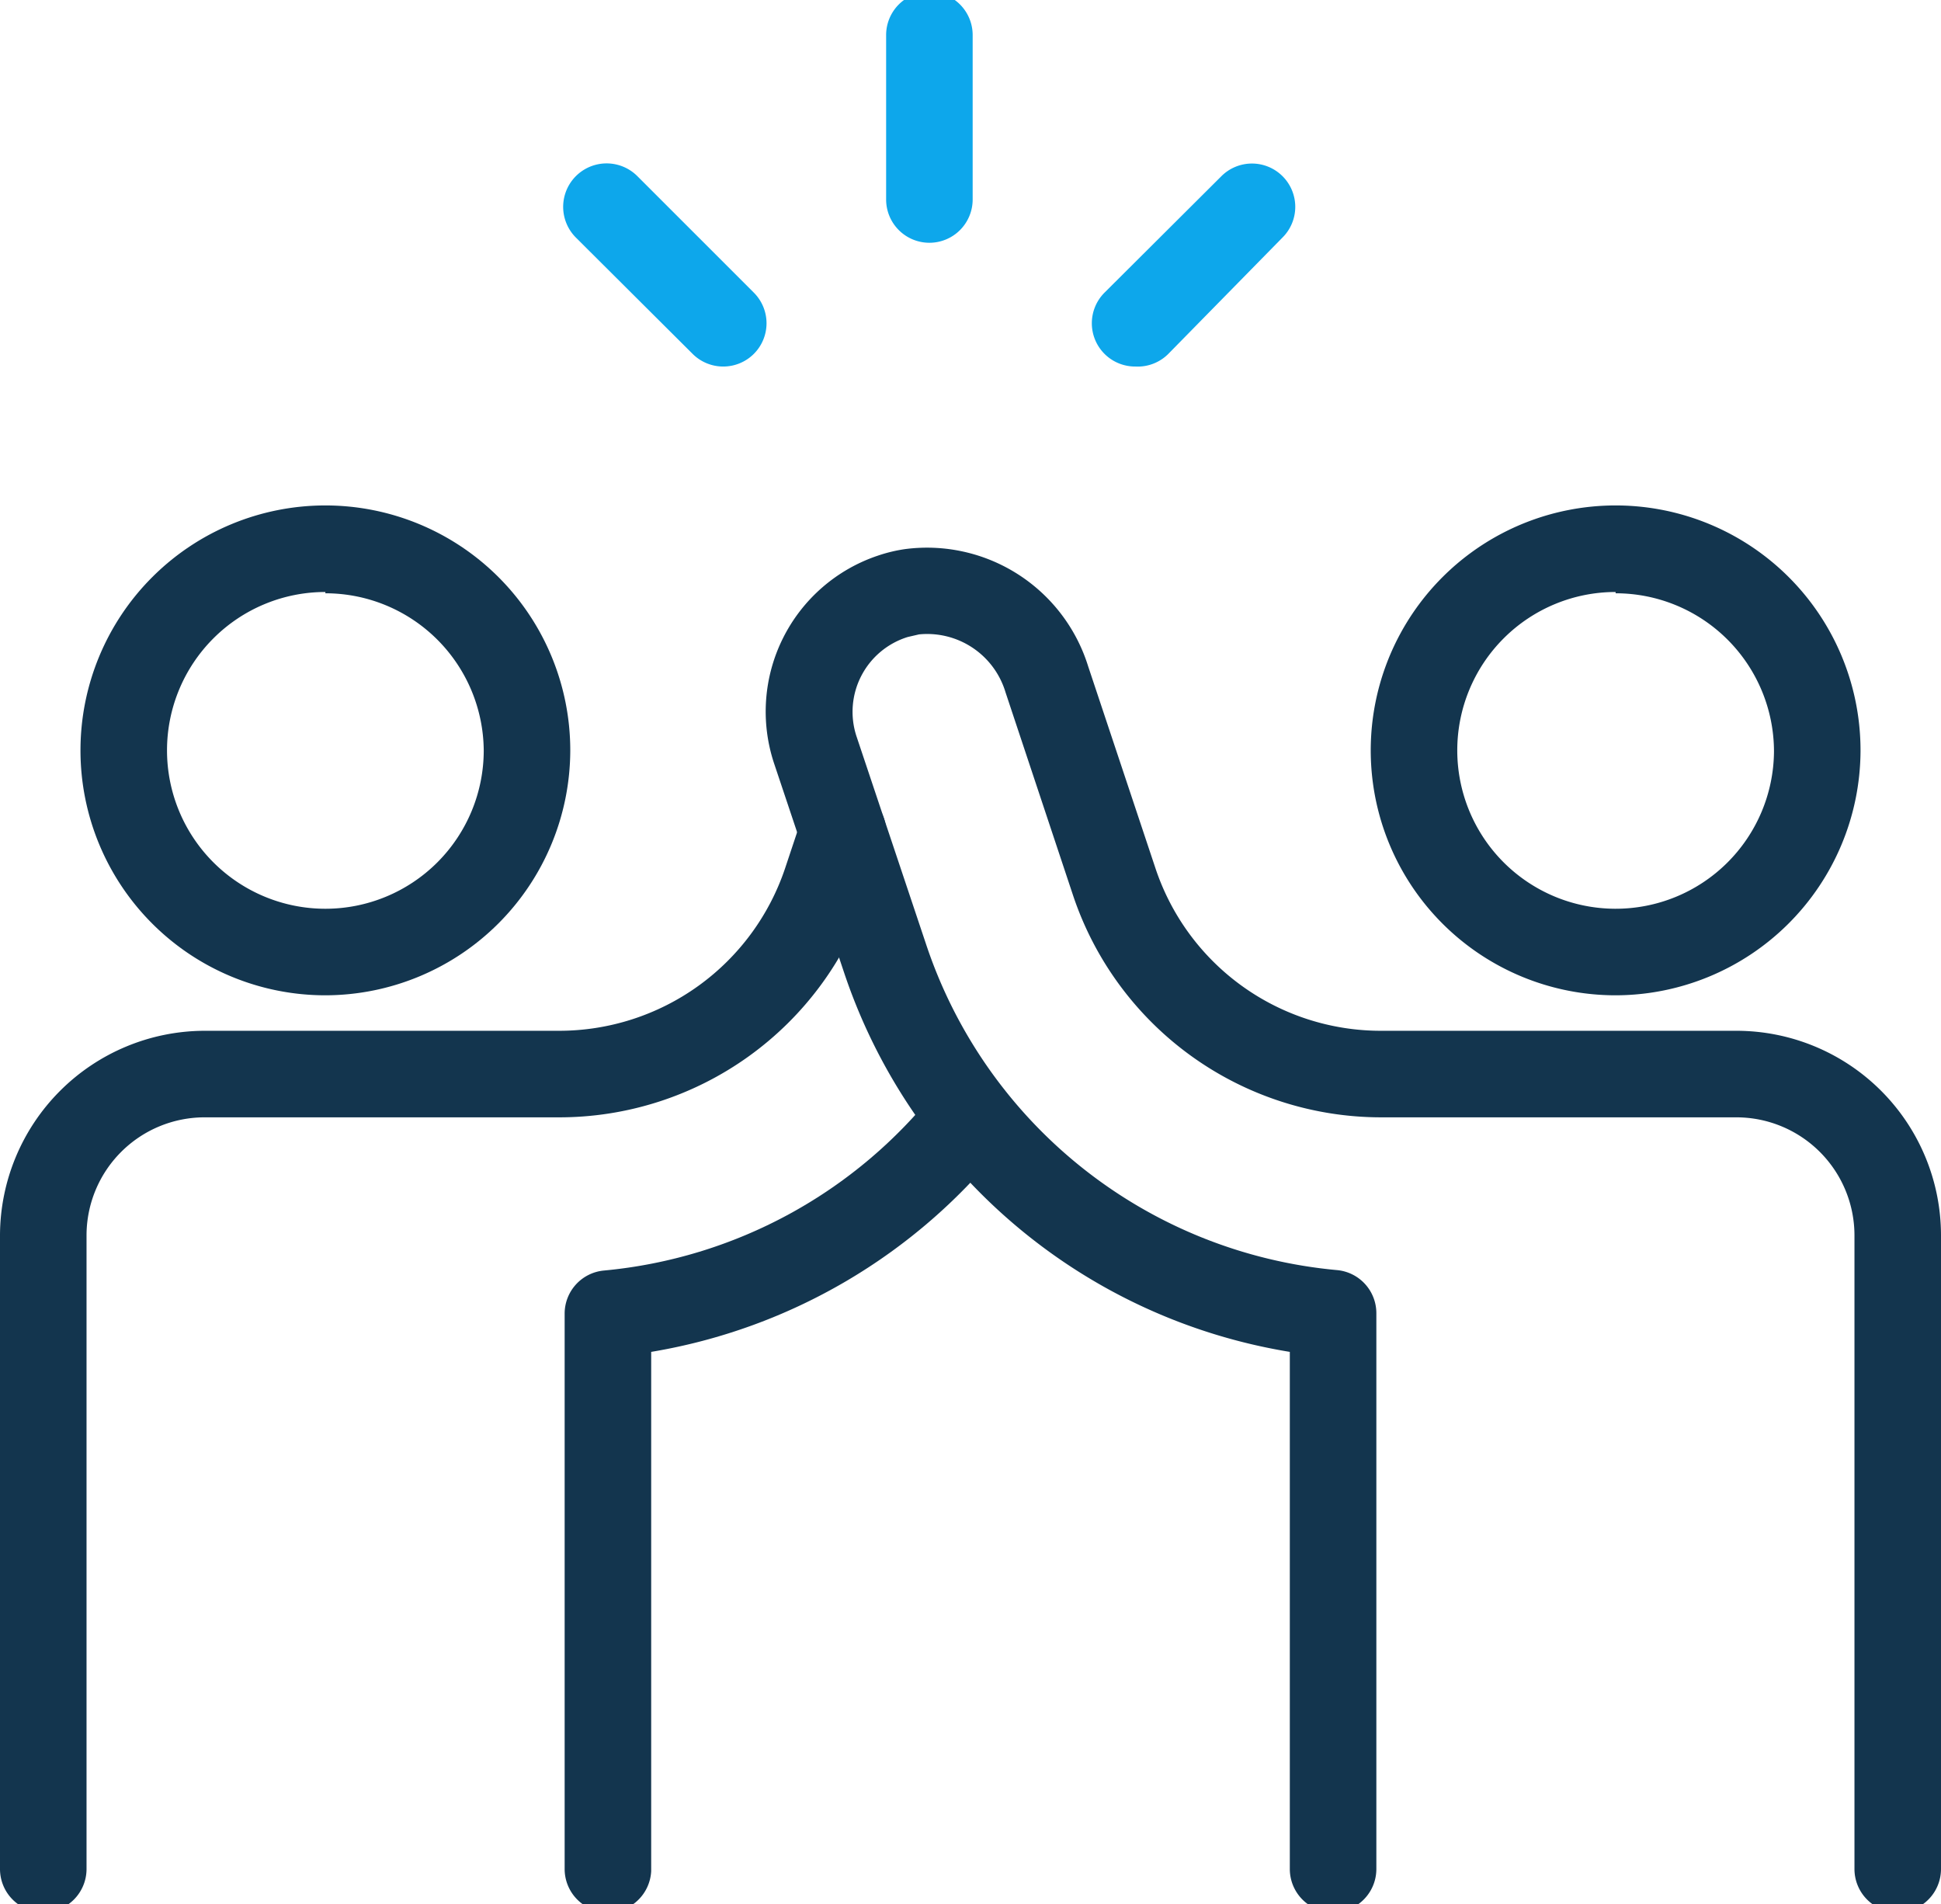
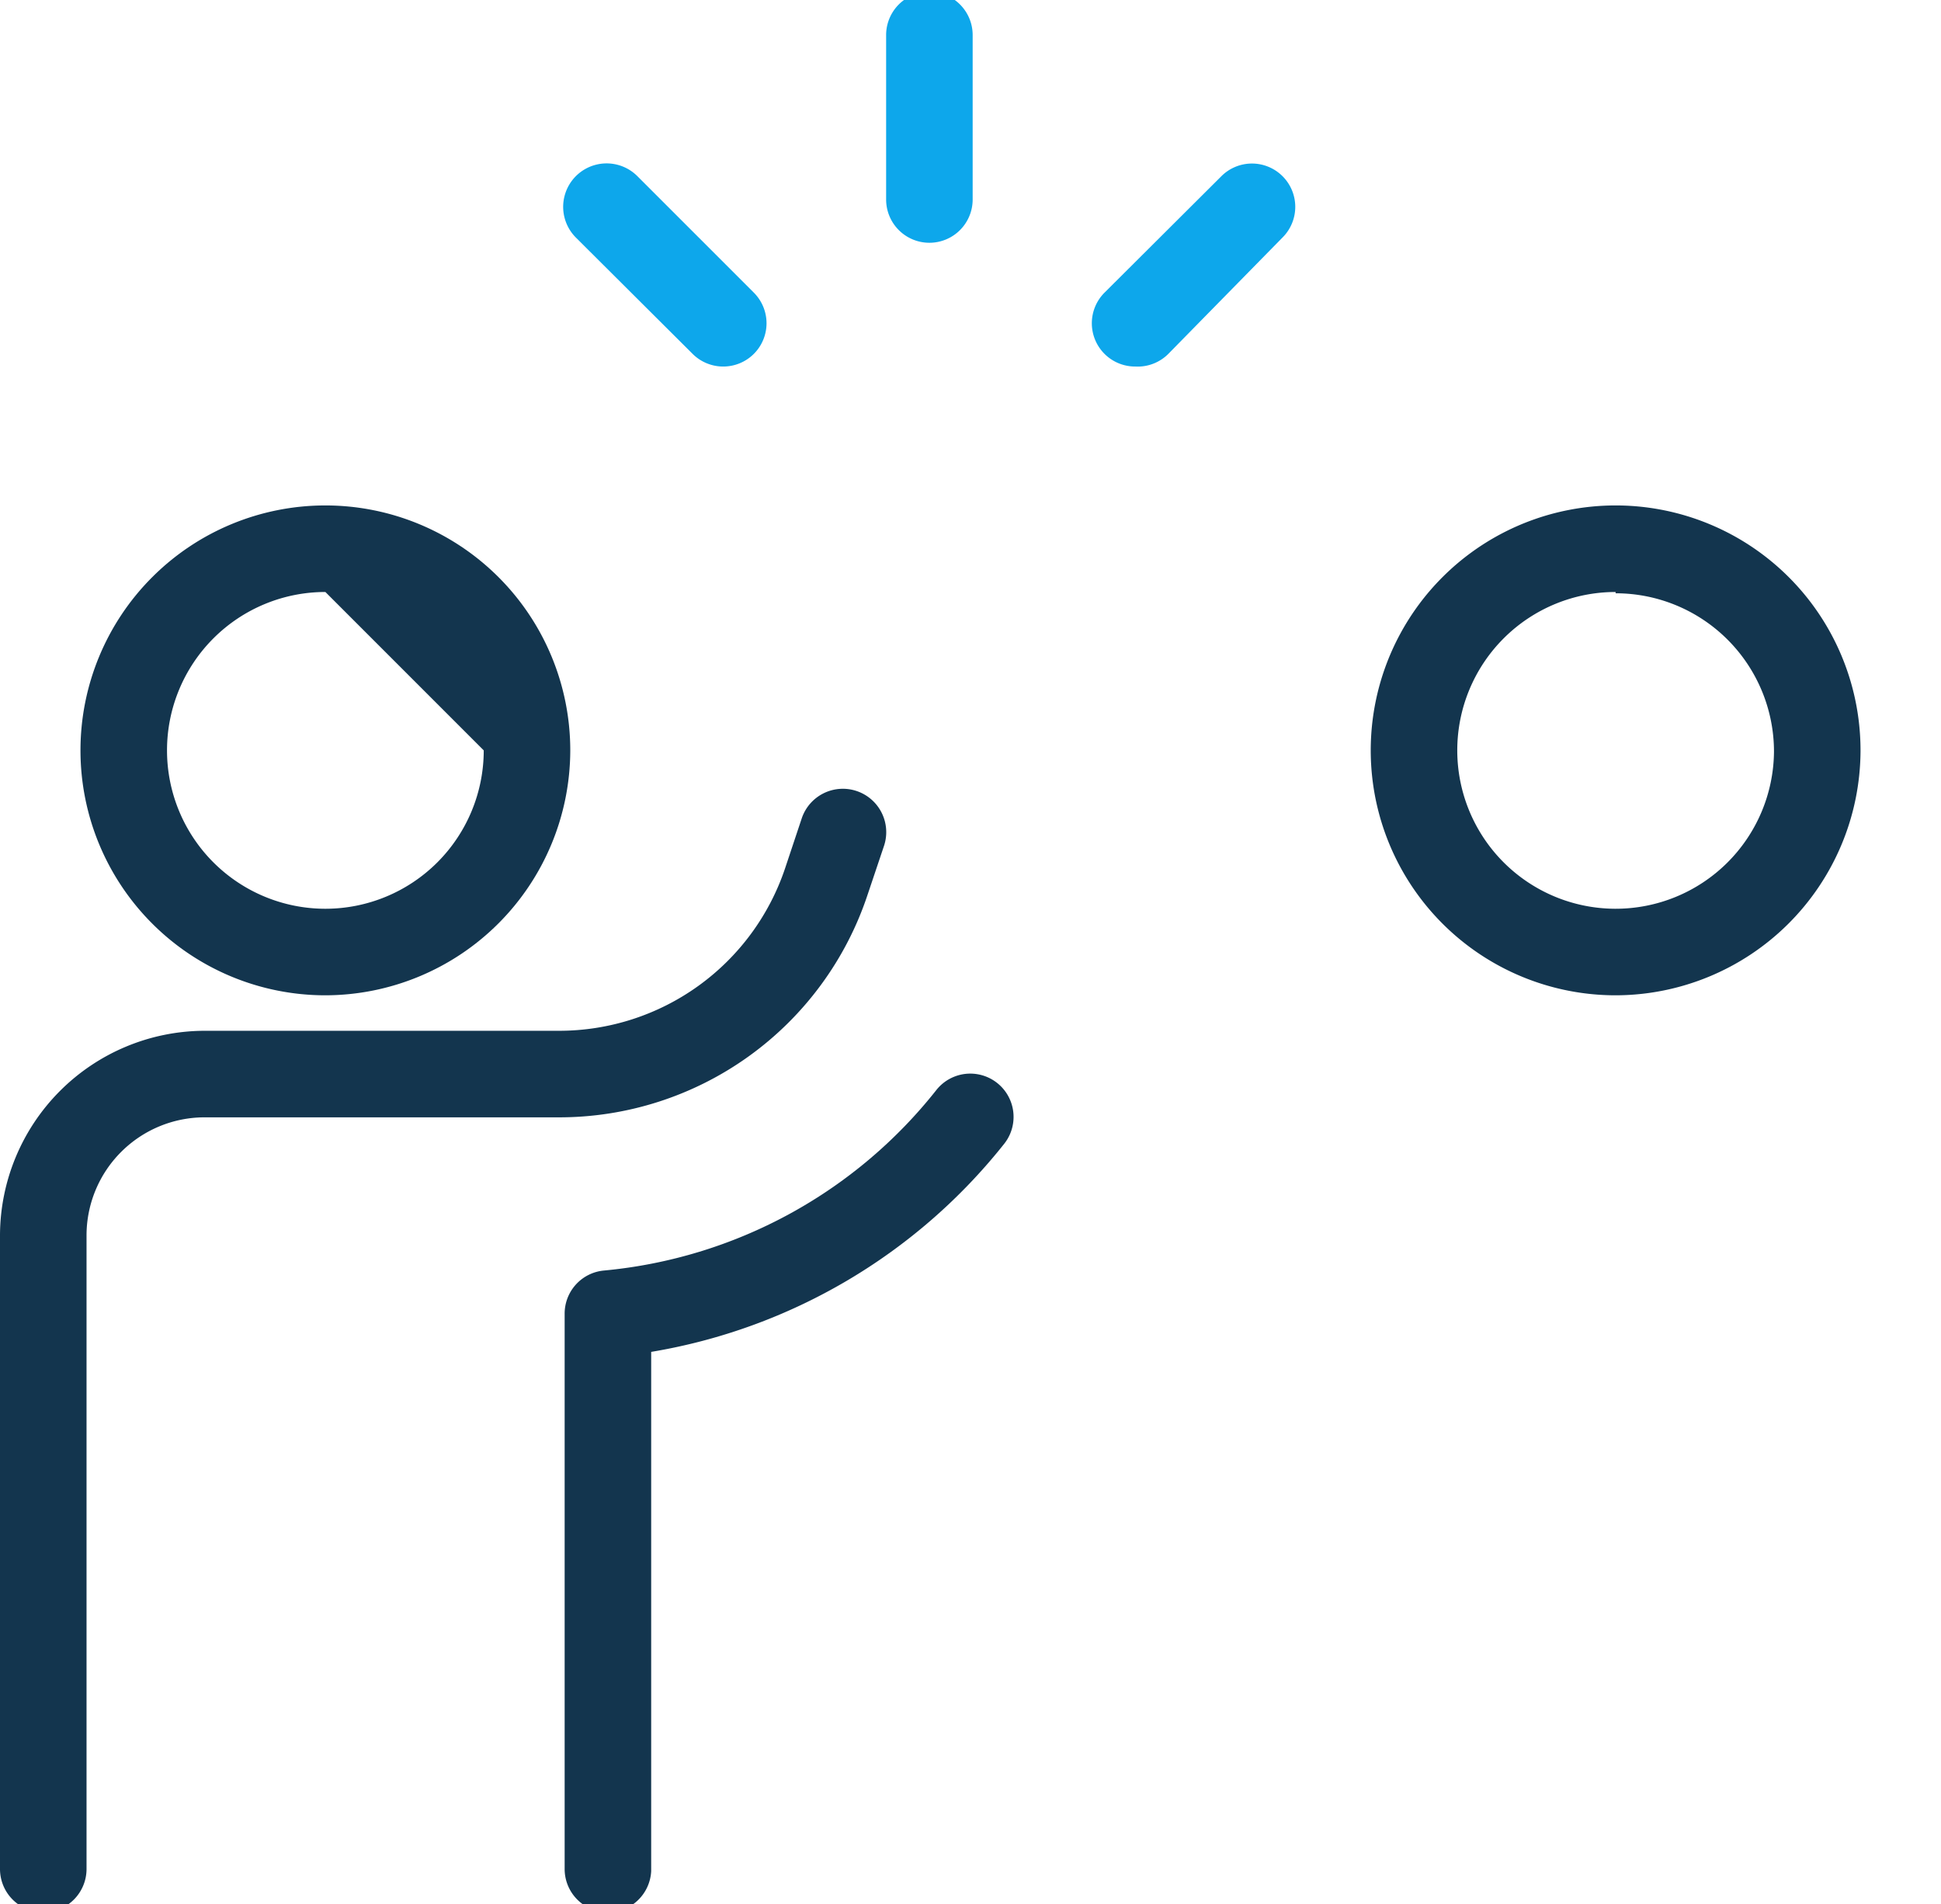
<svg xmlns="http://www.w3.org/2000/svg" id="Laag_1" data-name="Laag 1" viewBox="0 0 44.86 44">
-   <path d="M7.52,23a5.66,5.66,0,1,1,5.66-5.66A5.67,5.67,0,0,1,7.52,23Zm0-9.32a3.66,3.66,0,1,0,3.66,3.66A3.66,3.66,0,0,0,7.52,13.71Z" style="fill:#13354e" />
+   <path d="M7.52,23a5.66,5.66,0,1,1,5.66-5.66A5.67,5.67,0,0,1,7.52,23Zm0-9.32a3.66,3.66,0,1,0,3.66,3.66Z" style="fill:#13354e" />
  <path d="M37.34,23A5.66,5.66,0,1,1,43,17.37,5.67,5.67,0,0,1,37.34,23Zm0-9.32A3.66,3.66,0,1,0,41,17.37,3.66,3.66,0,0,0,37.34,13.71Z" style="fill:#13354e" />
-   <path d="M43.86,44.19a1,1,0,0,1-1-1V28.55a2.73,2.73,0,0,0-2.73-2.73h-8.2a7.51,7.51,0,0,1-7.13-5.13L23.24,16a1.89,1.89,0,0,0-2-1.34l-.26.06A1.81,1.81,0,0,0,19.79,17l1.61,4.81a11.07,11.07,0,0,0,9.5,7.54,1,1,0,0,1,.91,1V43.19a1,1,0,0,1-2,0V31.24A13.09,13.09,0,0,1,19.5,22.45l-1.61-4.81a3.8,3.8,0,0,1,2.4-4.8,3.5,3.5,0,0,1,.62-.15,3.9,3.9,0,0,1,4.24,2.71l1.55,4.65a5.49,5.49,0,0,0,5.23,3.77h8.2a4.73,4.73,0,0,1,4.73,4.72V43.19A1,1,0,0,1,43.86,44.19Z" style="fill:#13354e" />
  <path d="M1,44.19a1,1,0,0,1-1-1V28.54a4.74,4.74,0,0,1,4.72-4.72h8.19a5.51,5.51,0,0,0,5.24-3.77l.38-1.14a1,1,0,1,1,1.9.64l-.38,1.13a7.51,7.51,0,0,1-7.14,5.14H4.72A2.73,2.73,0,0,0,2,28.54V43.19A1,1,0,0,1,1,44.19Z" style="fill:#13354e" />
  <path d="M14.05,44.19a1,1,0,0,1-1-1V30.36a1,1,0,0,1,.91-1,11.1,11.1,0,0,0,7.68-4.17,1,1,0,1,1,1.57,1.24,13.18,13.18,0,0,1-8.16,4.81v12A1,1,0,0,1,14.05,44.19Z" style="fill:#13354e" />
  <path d="M21.48,5.61a1,1,0,0,1-1-1V.81a1,1,0,1,1,2,0v3.8A1,1,0,0,1,21.48,5.61Z" style="fill:#0da7eb" />
  <path d="M26.24,8.47a1,1,0,0,1-.71-.29,1,1,0,0,1,0-1.42l2.7-2.69a1,1,0,0,1,1.41,0,1,1,0,0,1,0,1.42L27,8.18A1,1,0,0,1,26.24,8.47Z" style="fill:#0da7eb" />
  <path d="M16.71,8.47a1,1,0,0,1-.7-.29l-2.7-2.69a1,1,0,1,1,1.42-1.42l2.69,2.69a1,1,0,0,1-.71,1.71Z" style="fill:#0da7eb" />
</svg>